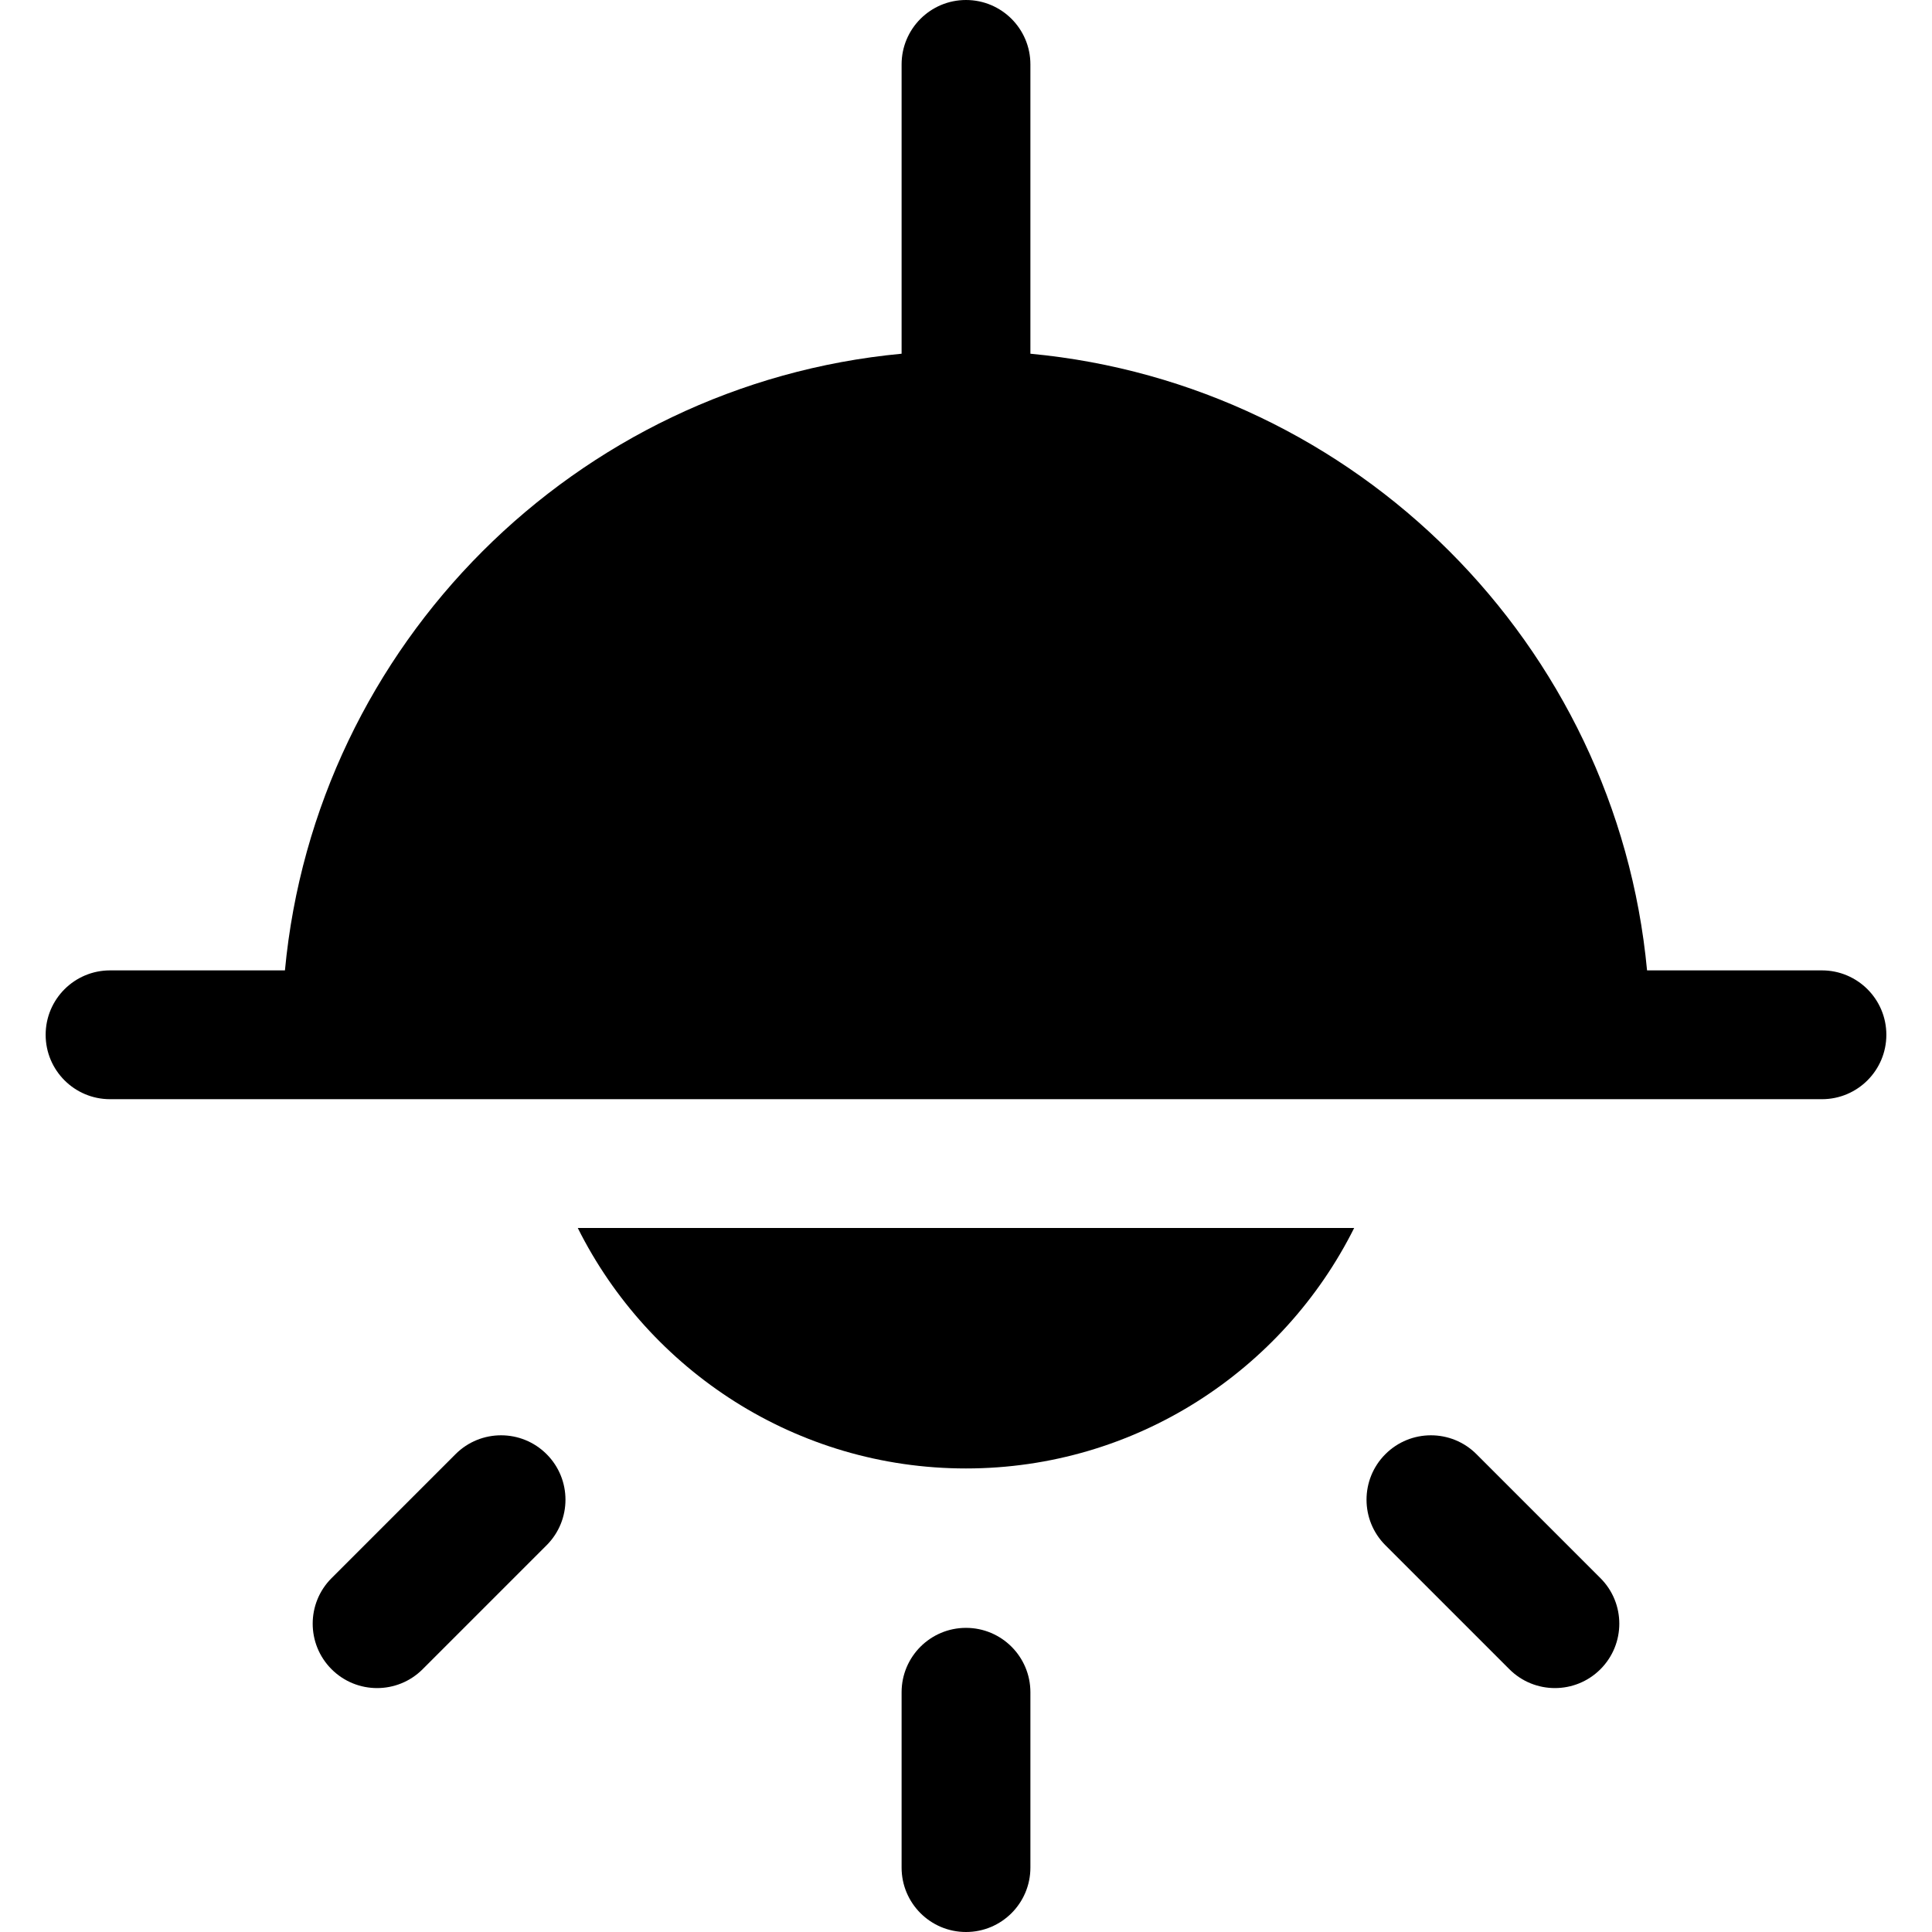
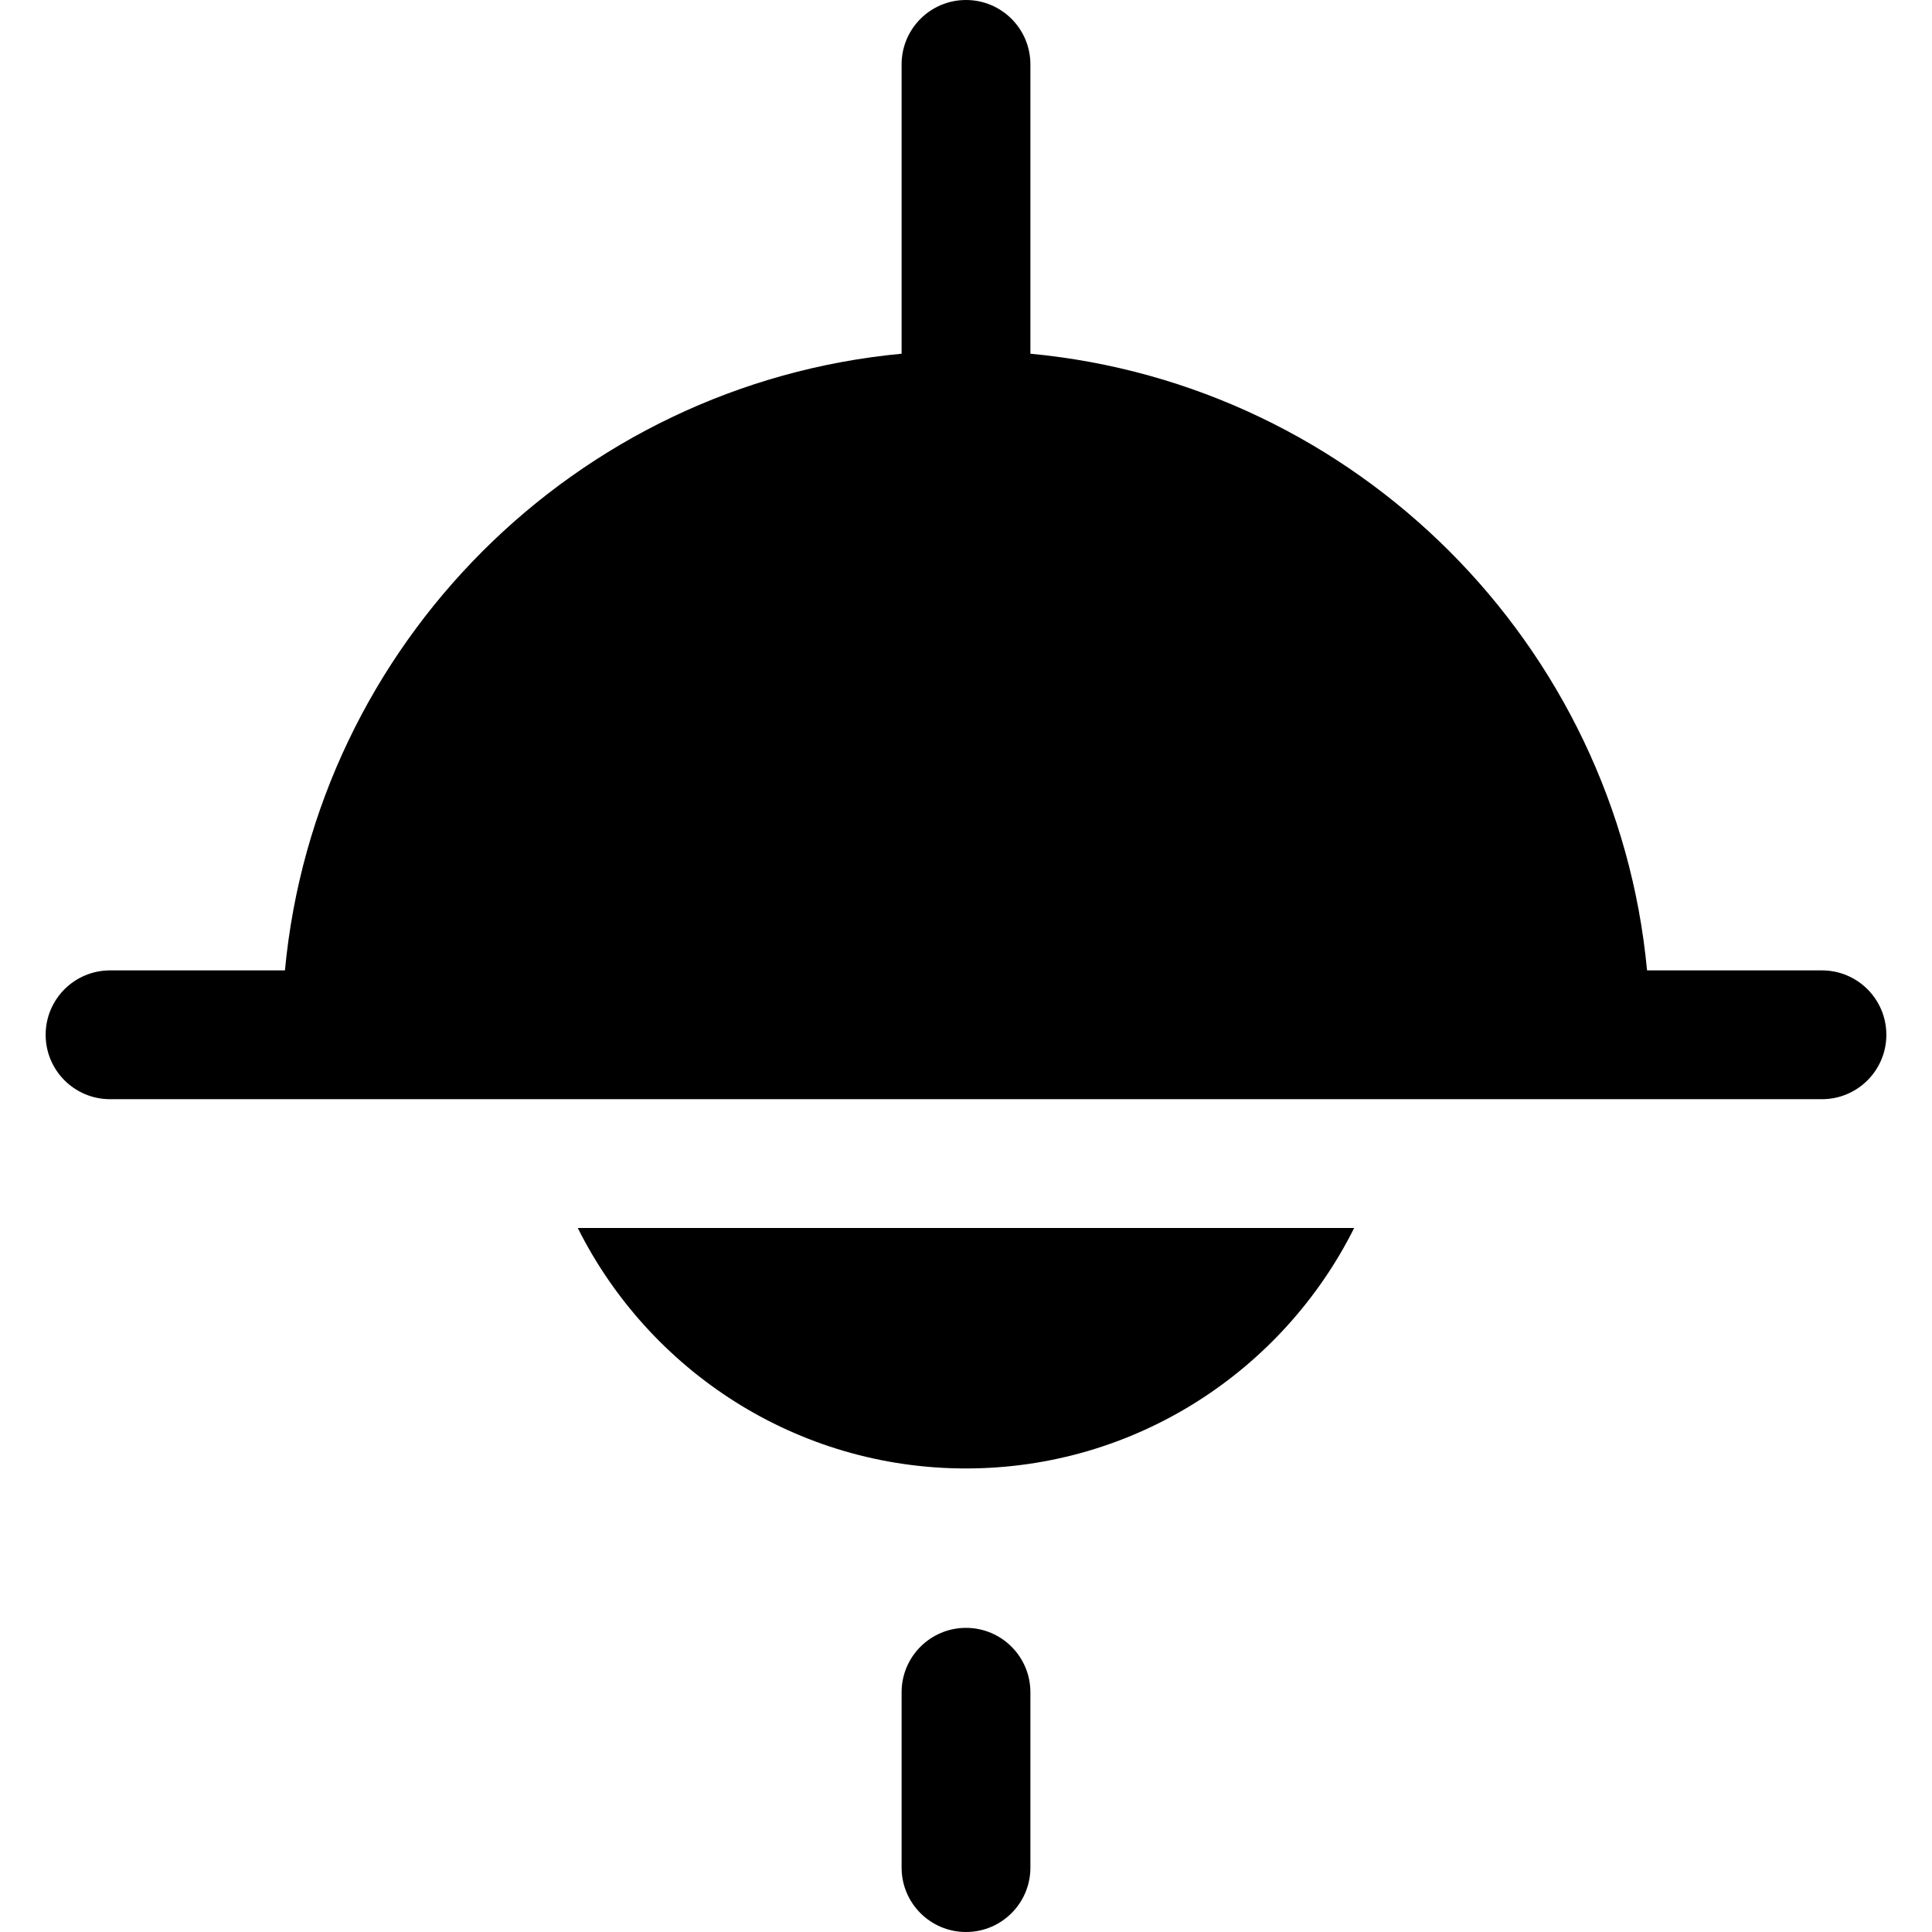
<svg xmlns="http://www.w3.org/2000/svg" fill="#000000" height="800px" width="800px" version="1.1" id="Layer_1" viewBox="0 0 512 512" xml:space="preserve">
  <path d="M482.835,257.162h-46.349c-8.102-86.373-77.047-155.319-163.42-163.422V17.067C273.067,7.641,265.425,0,256,0  c-9.425,0-17.067,7.641-17.067,17.067v76.673c-86.373,8.103-155.318,77.049-163.421,163.422H29.165  c-9.425,0-17.067,7.641-17.067,17.067s7.641,17.067,17.067,17.067c11.421,0,448.212,0,453.671,0c9.425,0,17.067-7.641,17.067-17.067  S492.261,257.162,482.835,257.162z" />
  <path d="M256,431.401c-9.425,0-17.067,7.641-17.067,17.067v46.466c0,9.425,7.641,17.067,17.067,17.067  c9.425,0,17.067-7.641,17.067-17.067v-46.466C273.067,439.042,265.425,431.401,256,431.401z" />
-   <path d="M120.722,385.368l-32.856,32.857c-6.665,6.665-6.665,17.471,0,24.136c6.664,6.665,17.471,6.666,24.136,0l32.856-32.856  c6.665-6.665,6.665-17.471,0-24.136C138.192,378.703,127.386,378.703,120.722,385.368z" />
-   <path d="M391.278,385.368c-6.664-6.665-17.471-6.664-24.136,0c-6.665,6.665-6.665,17.471,0,24.136l32.856,32.856  c6.664,6.665,17.469,6.665,24.136,0c6.665-6.665,6.665-17.471,0-24.136L391.278,385.368z" />
  <path d="M255.992,389.155c44.987,0,84.012-25.983,102.877-63.728H153.115C171.98,363.172,211.005,389.155,255.992,389.155z" />
</svg>